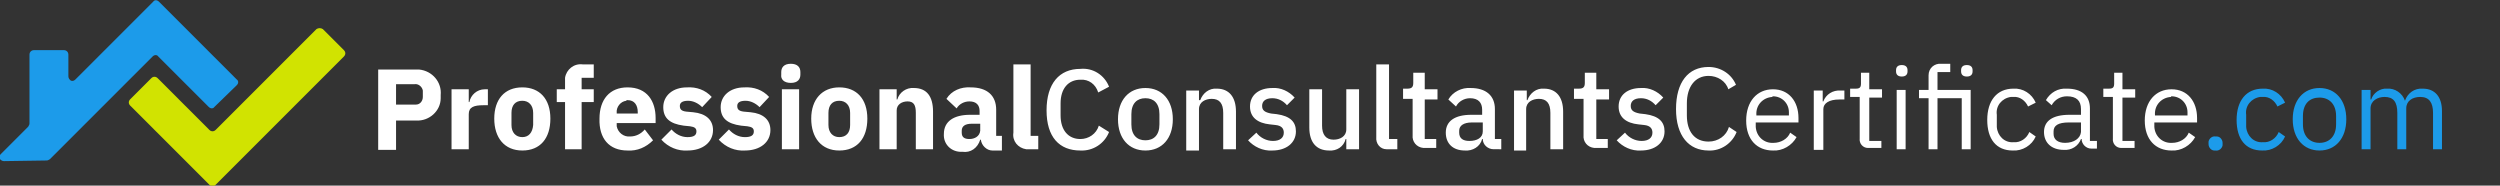
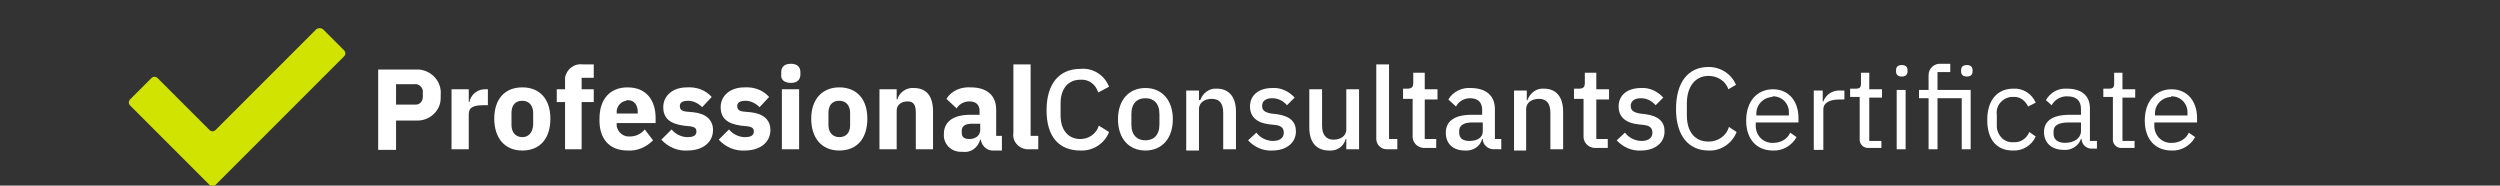
<svg xmlns="http://www.w3.org/2000/svg" version="1.1" id="Layer_1" x="0px" y="0px" viewBox="0 0 392 29.1" style="enable-background:new 0 0 392 29.1;" xml:space="preserve">
  <rect x="0" y="0" width="392" height="29.1" fill="#333333" stroke="none" />
  <style type="text/css">
	.st0{fill:#D1E301;}
	.st1{fill:#1C9BEA;}
	.st2{fill:#FFFFFF;}
</style>
  <g id="Group_1" transform="translate(-333.978 -213.238)">
    <path id="Path_1" class="st0" d="M383.6,217.8l-15.8,15.8c-0.3,0.3-0.7,0.3-1,0c0,0,0,0,0,0l-8.1-8.1c-0.3-0.3-0.7-0.3-1,0   c0,0,0,0,0,0l-3.3,3.3c-0.3,0.3-0.3,0.7,0,1l8.6,8.6l0,0l3.8,3.8c0.3,0.3,0.7,0.3,1,0c0,0,0,0,0,0l20.1-20.1c0.3-0.3,0.3-0.7,0-1   l-3.3-3.3C384.3,217.6,383.9,217.6,383.6,217.8C383.6,217.8,383.6,217.8,383.6,217.8" />
-     <path id="Path_2" class="st1" d="M371.1,226.6c0.3-0.3,0.3-0.7,0-0.9l-8.4-8.4l-3.8-3.8c-0.3-0.3-0.7-0.3-0.9,0c0,0,0,0,0,0   l-3.8,3.8l0,0l-8.4,8.4c-0.3,0.3-0.7,0.3-0.9,0c-0.1-0.1-0.2-0.3-0.2-0.5v-3.4c0-0.4-0.3-0.7-0.7-0.7l0,0h-4.7   c-0.4,0-0.7,0.3-0.7,0.7v10.8c0,0.2-0.1,0.3-0.2,0.5l-4.3,4.3c-0.3,0.3-0.3,0.7,0,0.9c0.1,0.1,0.3,0.2,0.5,0.2l6.7-0.1   c0.2,0,0.3-0.1,0.5-0.2l16.1-16.1c0.3-0.3,0.7-0.3,0.9,0c0,0,0,0,0,0l7.9,7.9c0.3,0.3,0.7,0.3,0.9,0c0,0,0,0,0,0L371.1,226.6z" />
  </g>
  <path id="Path_75" class="st2" d="M62.1,23.4v-4.5h3.2c2,0.1,3.8-1.5,3.8-3.5c0-0.2,0-0.3,0-0.5c0.2-2-1.3-3.8-3.4-4  c-0.2,0-0.3,0-0.5,0h-5.9v12.6H62.1z M62.1,13.2H65c0.6-0.1,1.2,0.4,1.3,1c0,0.1,0,0.2,0,0.2v0.8c0,0.6-0.4,1.2-1.1,1.2  c-0.1,0-0.2,0-0.2,0h-2.9V13.2z M73.5,23.4v-5.5c0-1.1,0.8-1.4,2.3-1.4h0.7V14H76c-1.2,0-2.2,0.9-2.4,2h-0.1v-2h-2.7v9.4H73.5z   M81.9,23.6c2.8,0,4.4-1.9,4.4-5s-1.7-4.9-4.4-4.9c-2.8,0-4.4,1.9-4.4,4.9S79.1,23.6,81.9,23.6z M81.9,21.5c-1,0-1.7-0.7-1.7-1.9  v-1.9c0-1.2,0.6-1.9,1.7-1.9c1,0,1.7,0.7,1.7,1.9v1.9C83.5,20.8,82.9,21.5,81.9,21.5z M88.5,23.4h2.7V16h1.9V14h-1.9v-1.8h1.9v-2.1  h-1.7c-1.4-0.2-2.6,0.8-2.8,2.1c0,0.2,0,0.4,0,0.6V14h-1.3V16h1.3V23.4z M98.4,23.6c1.5,0.1,2.9-0.5,4-1.6l-1.3-1.7  c-0.6,0.7-1.4,1.1-2.3,1.1c-1,0.1-1.9-0.6-2.1-1.6c0-0.1,0-0.3,0-0.4v-0.1h6.1v-0.8c0-2.6-1.3-4.8-4.4-4.8c-2.8,0-4.4,1.9-4.4,4.9  C93.9,21.7,95.5,23.6,98.4,23.6z M98.4,15.7c1.1,0,1.6,0.8,1.6,1.9v0.2h-3.3v-0.1c-0.1-0.9,0.6-1.8,1.5-1.9  C98.2,15.7,98.3,15.7,98.4,15.7z M107.8,23.6c2.4,0,4-1.3,4-3.2c0-1.6-1.1-2.6-3.1-2.8l-1.1-0.1c-0.8-0.1-1-0.4-1-0.9  c0-0.5,0.4-0.8,1.3-0.8c0.8,0,1.6,0.4,2.2,1l1.5-1.6c-1-1.1-2.4-1.6-3.9-1.5c-2.2,0-3.7,1.3-3.7,3.1c0,1.7,1,2.6,3.2,2.9l1,0.1  c0.7,0.1,1,0.3,1,0.8c0,0.6-0.4,0.9-1.4,0.9c-1,0-1.9-0.5-2.5-1.2l-1.6,1.6C104.8,23.1,106.3,23.7,107.8,23.6z M116.8,23.6  c2.4,0,4-1.3,4-3.2c0-1.6-1.1-2.6-3.1-2.8l-1.1-0.1c-0.8-0.1-1-0.4-1-0.9c0-0.5,0.4-0.8,1.3-0.8c0.8,0,1.6,0.4,2.2,1l1.5-1.6  c-1-1.1-2.4-1.6-3.9-1.5c-2.2,0-3.7,1.3-3.7,3.1c0,1.7,1,2.6,3.2,2.9l1,0.1c0.7,0.1,1,0.3,1,0.8c0,0.6-0.4,0.9-1.4,0.9  c-1,0-1.9-0.5-2.5-1.2l-1.6,1.6C113.8,23.1,115.3,23.7,116.8,23.6z M124,13c1.1,0,1.5-0.6,1.5-1.3v-0.4c0-0.8-0.5-1.3-1.5-1.3  c-1.1,0-1.5,0.6-1.5,1.3v0.4C122.4,12.4,122.9,13,124,13z M122.6,23.4h2.7V14h-2.7V23.4z M131.6,23.6c2.8,0,4.4-1.9,4.4-5  s-1.7-4.9-4.4-4.9s-4.4,1.9-4.4,4.9S128.8,23.6,131.6,23.6z M131.6,21.5c-1,0-1.7-0.7-1.7-1.9v-1.9c0-1.2,0.6-1.9,1.7-1.9  c1,0,1.7,0.7,1.7,1.9v1.9C133.3,20.8,132.7,21.5,131.6,21.5z M140.6,23.4v-6.1c0-0.9,0.8-1.4,1.7-1.4c1,0,1.3,0.6,1.3,1.8v5.7h2.7  v-5.9c0-2.4-1-3.7-3-3.7c-1.2-0.1-2.3,0.7-2.6,1.8h-0.1V14h-2.7v9.4H140.6z M157.1,23.4v-2.1h-0.9v-4.1c0-2.2-1.4-3.5-4-3.5  c-1.5-0.1-3,0.5-3.8,1.8L150,17c0.4-0.7,1.2-1.1,2-1.1c1.1,0,1.6,0.6,1.6,1.5v0.6h-1.5c-2.5,0-4.1,1-4.1,3c-0.1,1.5,1,2.7,2.5,2.8  c0.1,0,0.3,0,0.4,0c1.3,0.2,2.4-0.6,2.8-1.9h0.1c0.1,0.9,0.9,1.7,1.8,1.7H157.1z M152,21.8c-0.8,0-1.2-0.3-1.2-1v-0.3  c0-0.7,0.5-1.1,1.6-1.1h1.3v1.1C153.6,21.4,152.8,21.8,152,21.8z M162.8,23.4v-2.1h-1.2V10.1h-2.7v10.7c-0.2,1.3,0.7,2.4,2,2.6  c0.2,0,0.4,0,0.7,0H162.8z M169.4,23.6c2,0.1,3.8-1.1,4.5-2.9l-1.6-1c-0.4,1.3-1.6,2.1-2.9,2.1c-1.9,0-3.1-1.4-3.1-3.7v-1.9  c0-2.3,1.2-3.7,3.1-3.7c1.3-0.1,2.4,0.7,2.8,2l1.7-0.9c-0.7-1.8-2.5-3-4.5-2.8c-3.3,0-5.3,2.3-5.3,6.5S166.1,23.6,169.4,23.6z   M179.6,23.6c2.6,0,4.3-1.9,4.3-4.9s-1.7-4.9-4.3-4.9s-4.3,1.9-4.3,4.9S177,23.6,179.6,23.6L179.6,23.6z M179.6,22  c-1.3,0-2.2-0.8-2.2-2.5v-1.6c0-1.7,0.9-2.5,2.2-2.5s2.2,0.8,2.2,2.5v1.6C181.8,21.2,180.9,22,179.6,22L179.6,22z M188,23.4v-6.3  c0-1.1,1-1.6,2-1.6c1.2,0,1.8,0.7,1.8,2.2v5.7h2v-5.9c0-2.3-1.1-3.6-3-3.6c-1.2-0.1-2.2,0.7-2.6,1.8H188v-1.5h-2v9.4H188z   M199.5,23.6c2.2,0,3.7-1.2,3.7-3c0-1.5-0.9-2.4-3-2.7l-0.9-0.1c-1-0.2-1.4-0.5-1.4-1.2c0-0.7,0.5-1.2,1.6-1.2  c0.9,0,1.7,0.4,2.3,1.1l1.2-1.2c-0.9-1-2.2-1.6-3.5-1.5c-2.1,0-3.5,1.1-3.5,2.9c0,1.7,1.2,2.6,3.1,2.8l0.9,0.1  c1,0.1,1.3,0.6,1.3,1.2c0,0.8-0.6,1.3-1.7,1.3c-1,0-2-0.5-2.6-1.3l-1.3,1.2C196.6,23,198,23.7,199.5,23.6L199.5,23.6z M211.1,23.4h2  v-9.4h-2v6.3c0,1.1-1,1.6-2,1.6c-1.2,0-1.8-0.8-1.8-2.2v-5.7h-2v6c0,2.3,1.1,3.6,3.1,3.6c1.2,0.1,2.3-0.6,2.6-1.8h0.1L211.1,23.4z   M219.1,23.4v-1.6h-1.3V10.1h-2v11.4c-0.1,1,0.6,1.9,1.6,1.9c0.1,0,0.3,0,0.4,0H219.1z M225.2,23.4v-1.6h-1.8v-6.2h2v-1.6h-2v-2.6  h-1.8v1.6c0,0.6-0.2,0.9-0.9,0.9H220v1.6h1.5v5.7c-0.1,1,0.6,1.9,1.7,2c0.1,0,0.3,0,0.4,0H225.2z M235.4,23.4v-1.6h-1v-4.7  c0-2.1-1.4-3.3-3.8-3.3c-1.4-0.1-2.8,0.6-3.5,1.8l1.2,1.1c0.4-0.8,1.3-1.3,2.2-1.3c1.3,0,1.9,0.7,1.9,1.8V18h-1.7c-2.6,0-4,1-4,2.8  c0,1.7,1.1,2.8,3,2.8c1.2,0.1,2.4-0.6,2.7-1.8h0.1c0,0.9,0.8,1.6,1.7,1.6c0,0,0,0,0,0H235.4z M230.4,22.1c-1,0-1.6-0.4-1.6-1.3v-0.3  c0-0.8,0.7-1.3,2-1.3h1.7v1.4C232.5,21.6,231.6,22.1,230.4,22.1z M239.3,23.4v-6.3c0-1.1,1-1.6,2-1.6c1.2,0,1.8,0.7,1.8,2.2v5.7h2  v-5.9c0-2.3-1.1-3.6-3-3.6c-1.2-0.1-2.2,0.7-2.6,1.8h-0.1v-1.5h-2v9.4H239.3z M252.1,23.4v-1.6h-1.8v-6.2h2v-1.6h-2v-2.6h-1.8v1.6  c0,0.6-0.2,0.9-0.9,0.9h-0.8v1.6h1.5v5.7c-0.1,1,0.6,1.9,1.7,2c0.1,0,0.3,0,0.4,0H252.1z M257.3,23.6c2.2,0,3.7-1.2,3.7-3  c0-1.5-0.9-2.4-3-2.7l-0.9-0.1c-1-0.2-1.4-0.5-1.4-1.2c0-0.7,0.5-1.2,1.6-1.2c0.9,0,1.7,0.4,2.3,1.1l1.2-1.2c-0.9-1-2.2-1.6-3.5-1.5  c-2.1,0-3.5,1.1-3.5,2.9c0,1.7,1.2,2.6,3.1,2.8l0.9,0.1c1,0.1,1.3,0.6,1.3,1.2c0,0.8-0.6,1.3-1.7,1.3c-1,0-2-0.5-2.6-1.3l-1.3,1.2  C254.4,23,255.8,23.7,257.3,23.6z M267.9,23.6c1.9,0.1,3.7-1.1,4.4-2.9l-1.2-0.8c-0.4,1.4-1.7,2.3-3.2,2.3c-2.2,0-3.4-1.6-3.4-4.1  v-1.9c0-2.6,1.3-4.3,3.4-4.3c1.4,0,2.7,0.8,3.1,2.1l1.2-0.7c-0.7-1.7-2.4-2.8-4.3-2.8c-3.2,0-5.1,2.4-5.1,6.6S264.8,23.6,267.9,23.6  z M278,23.6c1.5,0.1,3-0.8,3.7-2.1l-1-0.7c-0.4,1-1.5,1.6-2.6,1.6c-1.5,0.1-2.7-1-2.8-2.5c0-0.1,0-0.2,0-0.3v-0.4h6.7v-0.7  c0-2.6-1.5-4.5-4-4.5c-2.5,0-4.2,1.9-4.2,4.9S275.5,23.6,278,23.6L278,23.6z M278,15.1c1.4,0,2.5,1.1,2.5,2.5c0,0.1,0,0.2,0,0.3v0.2  h-5.1v-0.1c-0.1-1.5,1-2.7,2.5-2.8C277.9,15.1,278,15.1,278,15.1L278,15.1z M285.9,23.4v-6.3c0-0.9,0.9-1.5,2.5-1.5h0.8v-1.4h-0.6  c-1.2-0.1-2.3,0.6-2.7,1.7h-0.1v-1.7h-1.4v9.3H285.9z M295,23.4v-1.3h-1.9v-6.8h2v-1.3h-2v-2.6h-1.3v1.7c0,0.6-0.2,0.8-0.8,0.8h-0.9  v1.3h1.5v6.5c-0.1,0.8,0.5,1.5,1.3,1.5c0.1,0,0.2,0,0.2,0H295z M298.2,12c0.6,0,0.9-0.3,0.9-0.8v-0.2c0-0.5-0.3-0.8-0.9-0.8  s-0.9,0.3-0.9,0.8v0.2C297.3,11.6,297.5,12,298.2,12L298.2,12z M297.4,23.4h1.4v-9.3h-1.4V23.4z M302.4,23.4h1.4v-8h3.8v8h1.4v-9.3  h-5.2v-2.8h2v-1.3h-1.4c-1.1-0.1-2,0.7-2,1.8c0,0.1,0,0.3,0,0.4v1.9h-1.5v1.3h1.5L302.4,23.4z M308.4,12c0.6,0,0.9-0.3,0.9-0.8v-0.2  c0-0.5-0.3-0.8-0.9-0.8s-0.9,0.3-0.9,0.8v0.2C307.5,11.6,307.7,12,308.4,12L308.4,12z M315.6,23.6c1.5,0.1,3-0.8,3.6-2.2l-1-0.7  c-0.4,1-1.4,1.7-2.5,1.6c-1.4,0.1-2.5-1-2.6-2.4c0-0.1,0-0.3,0-0.4V18c-0.2-1.4,0.8-2.6,2.2-2.8c0.1,0,0.3,0,0.4,0  c1-0.1,1.9,0.6,2.3,1.5l1.2-0.6c-0.6-1.4-2-2.3-3.5-2.2c-2.6,0-4.1,1.9-4.1,4.9S313,23.6,315.6,23.6z M328.8,23.4v-1.3h-1.1V17  c0-2-1.3-3.1-3.6-3.1c-1.4-0.1-2.6,0.6-3.3,1.8l0.9,0.8c0.5-0.9,1.4-1.4,2.4-1.4c1.5,0,2.2,0.7,2.2,2v0.9h-1.8c-2.7,0-4,1-4,2.7  c0,1.7,1.2,2.8,3.1,2.8c1.2,0.1,2.3-0.6,2.7-1.7h0.1c0,0.8,0.7,1.5,1.5,1.5c0,0,0.1,0,0.1,0H328.8z M323.8,22.4  c-1.1,0-1.8-0.5-1.8-1.4v-0.4c0-0.9,0.7-1.4,2.4-1.4h1.9v1.5C326.2,21.7,325.2,22.4,323.8,22.4L323.8,22.4z M334.7,23.4v-1.3h-1.9  v-6.8h2v-1.3h-2v-2.6h-1.3v1.7c0,0.6-0.2,0.8-0.8,0.8h-0.9v1.3h1.5v6.5c-0.1,0.8,0.5,1.5,1.3,1.5c0.1,0,0.2,0,0.2,0H334.7z   M340.5,23.6c1.5,0.1,3-0.8,3.7-2.1l-1-0.7c-0.4,1-1.5,1.6-2.6,1.6c-1.5,0.1-2.7-1-2.8-2.5c0-0.1,0-0.2,0-0.3v-0.4h6.7v-0.7  c0-2.6-1.5-4.5-4-4.5c-2.5,0-4.2,1.9-4.2,4.9S338,23.6,340.5,23.6z M340.5,15.1c1.4,0,2.5,1.1,2.5,2.5c0,0.1,0,0.2,0,0.3v0.2h-5.1  v-0.1c-0.1-1.5,1-2.7,2.5-2.8C340.4,15.1,340.5,15.1,340.5,15.1L340.5,15.1z" />
-   <path id="Path_74" class="st1" d="M347.4,23.6c0.5,0.1,1-0.3,1.1-0.8c0-0.1,0-0.1,0-0.2v-0.2c0-0.5-0.4-1-0.9-1c-0.1,0-0.1,0-0.2,0  c-0.5-0.1-1,0.3-1.1,0.8c0,0.1,0,0.1,0,0.2v0.2c0,0.5,0.4,1,0.9,1C347.3,23.6,347.4,23.6,347.4,23.6z M354.7,23.6  c1.5,0.1,3-0.8,3.6-2.2l-1-0.7c-0.4,1-1.4,1.7-2.5,1.6c-1.4,0.1-2.5-1-2.6-2.4c0-0.1,0-0.3,0-0.4V18c-0.2-1.4,0.8-2.6,2.2-2.8  c0.1,0,0.3,0,0.4,0c1-0.1,1.9,0.6,2.3,1.5l1.2-0.6c-0.6-1.4-2-2.3-3.5-2.2c-2.6,0-4.1,1.9-4.1,4.9S352.1,23.6,354.7,23.6z   M363.7,23.6c2.5,0,4.2-1.9,4.2-4.9s-1.7-4.9-4.2-4.9s-4.2,1.9-4.2,4.9S361.2,23.6,363.7,23.6z M363.7,22.4c-1.5,0-2.6-1-2.6-2.9  v-1.3c0-2,1.1-2.9,2.6-2.9c1.5,0,2.6,1,2.6,2.9v1.3C366.3,21.4,365.2,22.4,363.7,22.4z M371.7,23.4V17c0-1.2,1.1-1.8,2.2-1.8  c1.4,0,2,0.8,2,2.5v5.7h1.4V17c0-1.2,1-1.8,2.2-1.8c1.4,0,2,0.9,2,2.5v5.7h1.4v-6c0-2.2-1.1-3.5-3-3.5c-1.3-0.1-2.4,0.7-2.8,1.9h0  c-0.4-1.2-1.6-2-2.8-1.9c-1.1-0.1-2.2,0.7-2.5,1.7h-0.1v-1.5h-1.4v9.3H371.7z" />
</svg>